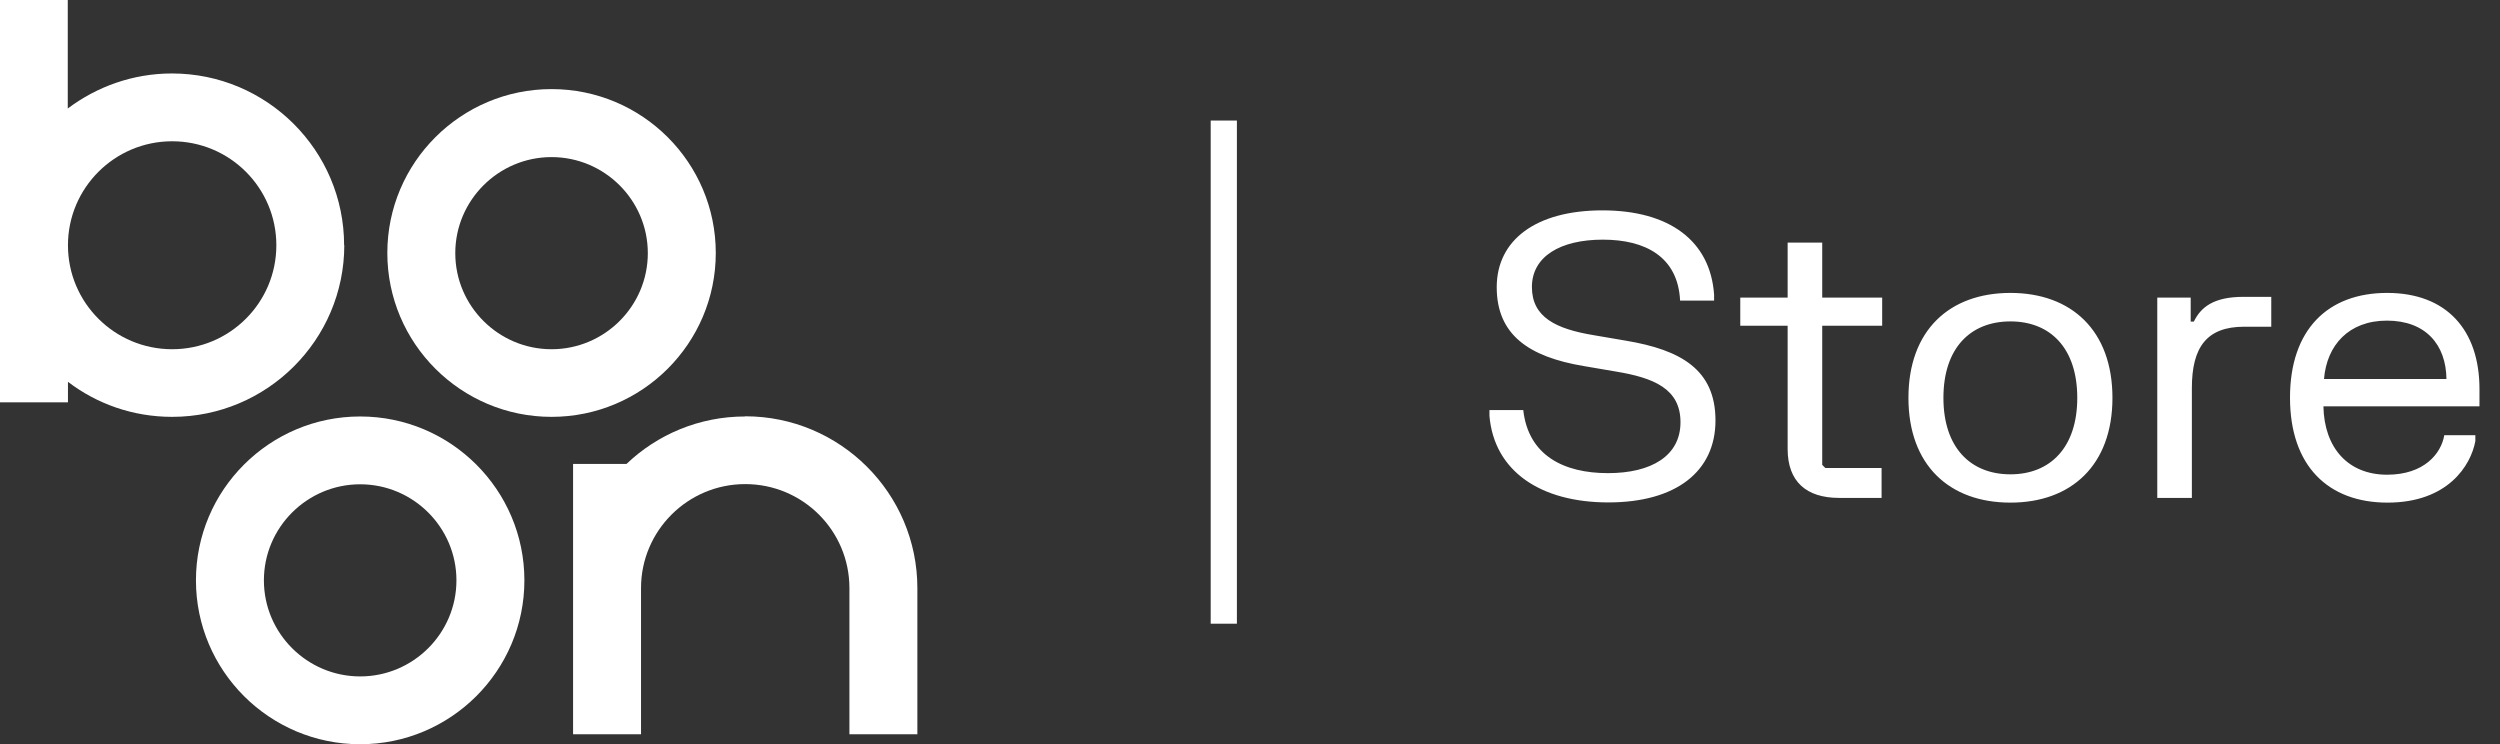
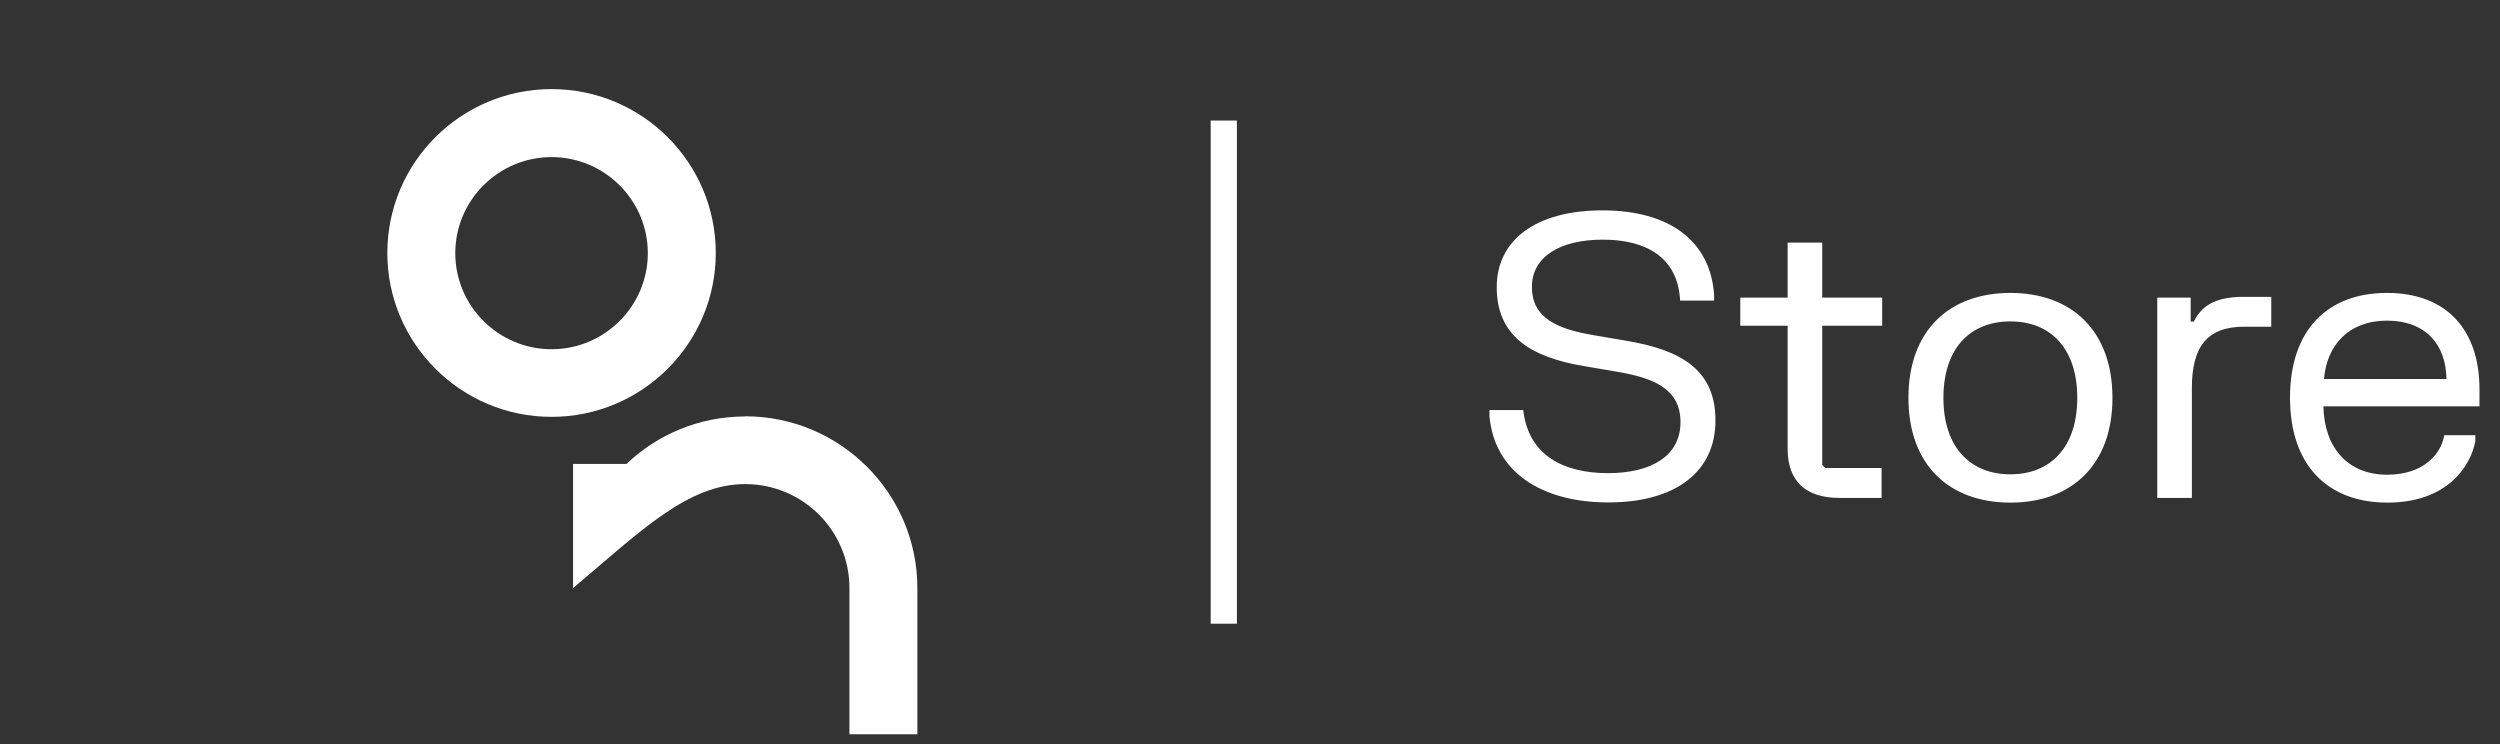
<svg xmlns="http://www.w3.org/2000/svg" width="477" height="142" viewBox="0 0 477 142" fill="none">
  <rect x="0" y="0" width="477" height="142" fill="#333333" stroke="none" />
  <path d="M285.575 54.8C285.575 45.8 293.038 40.138 305.75 40.138C318.463 40.138 326.338 45.913 327.05 56.225V57.35H320.563C320.15 48.987 313.925 45.725 305.825 45.725C297.688 45.725 292.288 48.95 292.288 54.763C292.288 60.5 296.825 62.75 304.063 63.95L310.213 65C320.75 66.763 327.313 70.55 327.313 80.225C327.313 89.938 319.813 95.862 306.875 95.862C293.938 95.862 285.088 89.9 284.188 79.362V78.237H290.637C291.613 86.938 298.4 90.275 306.8 90.275C315.088 90.275 320.638 86.975 320.638 80.562C320.638 74.188 315.575 72.088 308.3 70.888L302.15 69.838C291.65 68.075 285.575 63.837 285.575 54.8ZM332.044 56.788H341.081V46.288H347.681V56.788H359.119V62.15H347.681V88.7L348.281 89.3H359.006V95H350.906C344.644 95 341.081 91.888 341.081 85.662V62.15H332.044V56.788ZM364.13 75.912C364.13 63.013 371.968 55.888 383.593 55.888C395.18 55.888 403.055 63.013 403.055 75.912C403.055 88.775 395.18 95.9 383.593 95.9C371.968 95.9 364.13 88.775 364.13 75.912ZM370.805 75.912C370.805 85.362 375.943 90.5 383.593 90.5C391.205 90.5 396.343 85.362 396.343 75.912C396.343 66.425 391.205 61.325 383.593 61.325C375.943 61.325 370.805 66.425 370.805 75.912ZM411.608 56.788H417.983V61.362H418.583C419.896 58.663 422.296 56.638 428.033 56.638H433.358V62.337H428.183C421.021 62.337 418.208 66.275 418.208 74.037V95H411.608V56.788ZM436.933 75.875C436.933 62.9 444.133 55.888 455.458 55.888C466.821 55.888 473.083 62.975 473.083 74.225V77.525H443.308C443.458 85.475 448.033 90.575 455.458 90.575C462.508 90.575 465.771 86.562 466.371 83.037H472.296V84.162C471.433 88.85 467.008 95.9 455.533 95.9C444.208 95.9 436.933 88.888 436.933 75.875ZM443.421 72.312H466.783C466.708 65.787 462.846 61.175 455.421 61.175C448.146 61.175 443.946 65.862 443.421 72.312Z" fill="white" />
  <g clip-path="url(#clip0_9406_12)">
-     <path d="M142.152 79.464C133.4 79.464 125.405 82.914 119.534 88.521H109.342V140.095H122.307V112.205C122.307 101.28 131.203 92.366 142.188 92.366C153.173 92.366 162.069 101.244 162.069 112.205V140.095H175.034V112.205C175.034 94.127 160.304 79.428 142.188 79.428L142.152 79.464Z" fill="white" />
-     <path d="M65.656 46.794C65.656 28.716 50.926 14.017 32.81 14.017C25.355 14.017 18.476 16.532 12.93 20.702V0H0V76.768H12.966V72.851C18.476 77.056 25.355 79.536 32.846 79.536C50.962 79.536 65.692 64.836 65.692 46.758L65.656 46.794ZM12.966 46.794C12.966 35.868 21.861 26.955 32.846 26.955C43.831 26.955 52.727 35.832 52.727 46.794C52.727 57.756 43.831 66.633 32.846 66.633C21.861 66.633 12.966 57.756 12.966 46.794Z" fill="white" />
+     <path d="M142.152 79.464C133.4 79.464 125.405 82.914 119.534 88.521H109.342V140.095V112.205C122.307 101.28 131.203 92.366 142.188 92.366C153.173 92.366 162.069 101.244 162.069 112.205V140.095H175.034V112.205C175.034 94.127 160.304 79.428 142.188 79.428L142.152 79.464Z" fill="white" />
    <path d="M136.57 48.268C136.57 31.016 122.523 17 105.236 17C87.948 17 73.902 31.016 73.902 48.268C73.902 65.519 87.948 79.536 105.236 79.536C122.523 79.536 136.57 65.519 136.57 48.268ZM105.236 66.633C95.116 66.633 86.868 58.403 86.868 48.304C86.868 38.204 95.116 29.974 105.236 29.974C115.356 29.974 123.604 38.204 123.604 48.304C123.604 58.403 115.356 66.633 105.236 66.633Z" fill="white" />
-     <path d="M68.72 79.464C51.433 79.464 37.387 93.481 37.387 110.732C37.387 127.983 51.433 142 68.72 142C86.008 142 100.054 127.983 100.054 110.732C100.054 93.481 86.008 79.464 68.72 79.464ZM68.72 129.061C58.6 129.061 50.352 120.831 50.352 110.732C50.352 100.633 58.6 92.402 68.72 92.402C78.841 92.402 87.088 100.633 87.088 110.732C87.088 120.831 78.841 129.061 68.72 129.061Z" fill="white" />
  </g>
  <line x1="233.5" y1="23" x2="233.5" y2="119" stroke="white" stroke-width="5" />
  <defs>
    <clipPath id="clip0_9406_12">
      <rect width="175" height="142" fill="white" />
    </clipPath>
  </defs>
</svg>